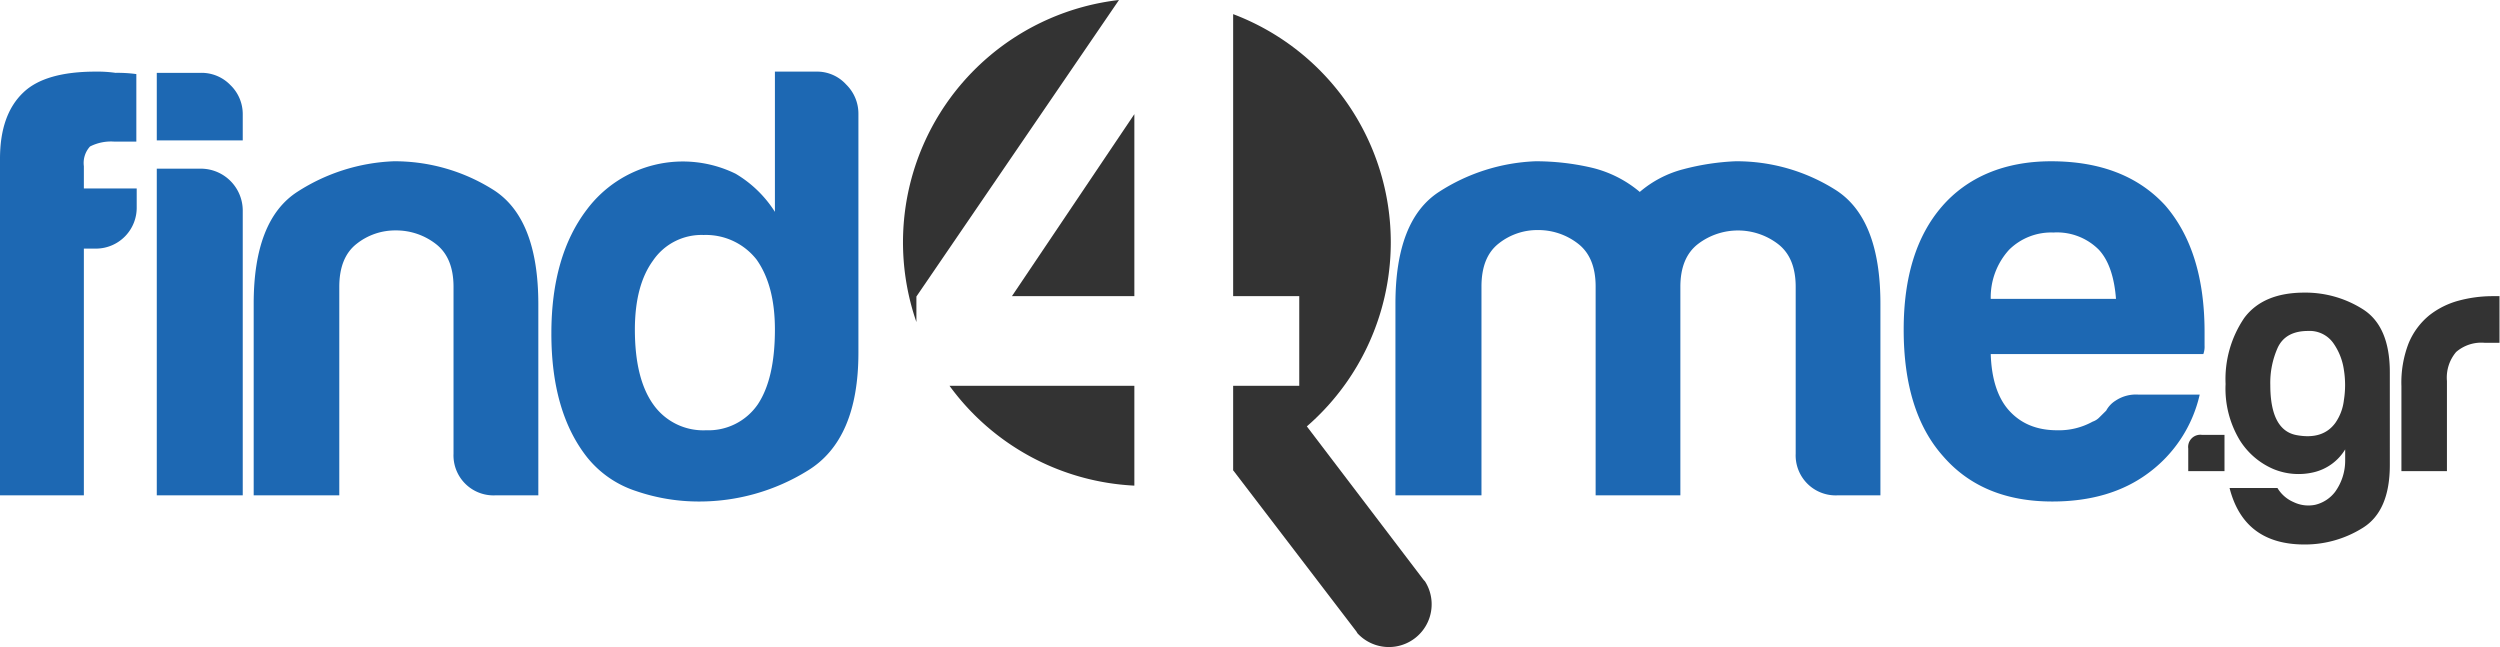
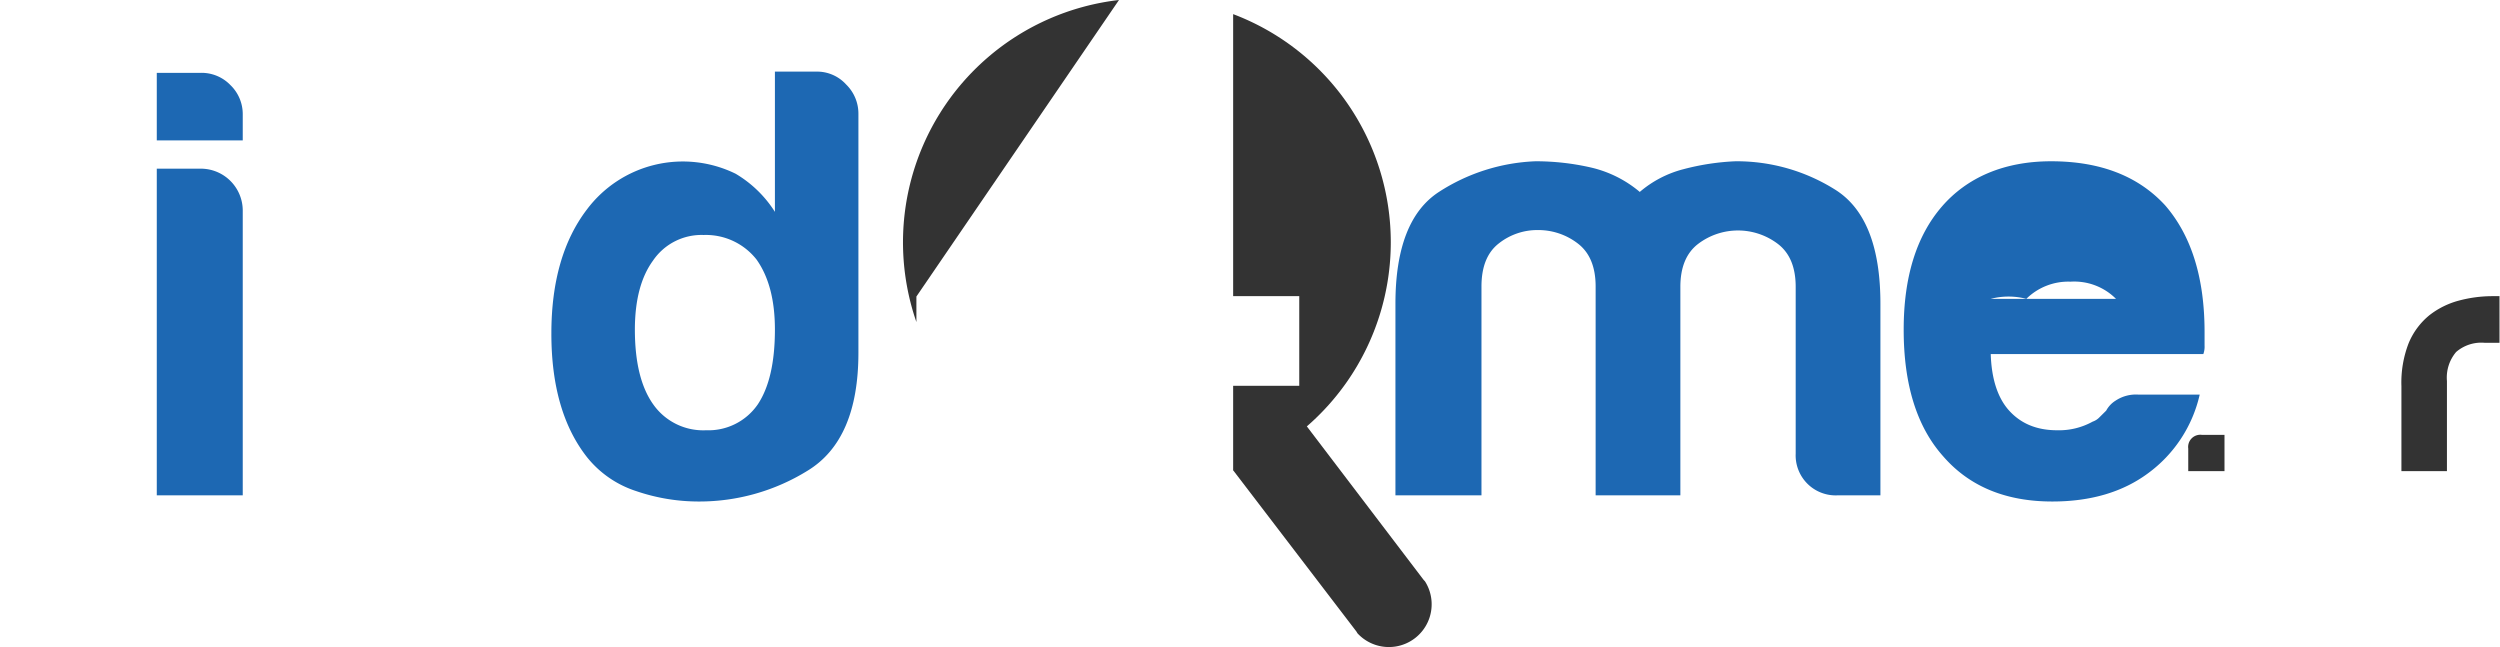
<svg xmlns="http://www.w3.org/2000/svg" viewBox="0 0 344.91 89.32">
  <defs>
    <style>.cls-1{fill:#333;}.cls-2{fill:#1d68b3;}</style>
  </defs>
  <title>Asset 1</title>
  <g id="Layer_2" data-name="Layer 2">
    <g id="Layer_2-2" data-name="Layer 2">
      <path class="cls-1" d="M179.45,57.71l-9.32,7.17,17,22.24,0,0c.06.08.1.18.16.26a5.9,5.9,0,0,0,9.31-7.17c-.06-.08-.14-.14-.2-.22l0,0Z" />
-       <path class="cls-2" d="M0,68.34V21.91q0-6.1,3.22-9.15,3-2.88,10-2.88a17.58,17.58,0,0,1,2.71.17,19.05,19.05,0,0,1,2.88.17v9.32h-3a6.39,6.39,0,0,0-3.39.67,3.38,3.38,0,0,0-.85,2.72V26h7.29v2.54a5.64,5.64,0,0,1-5.59,5.76h-1.7V68.34Z" />
      <path class="cls-2" d="M21.63,10.05h6.1a5.51,5.51,0,0,1,4.06,1.69,5.56,5.56,0,0,1,1.7,4.07v3.56H21.63Zm0,13.22h6.1A5.79,5.79,0,0,1,33.49,29V68.34H21.63Z" />
-       <path class="cls-2" d="M74.27,68.34H68.33a5.52,5.52,0,0,1-5.76-5.76v-23c0-2.71-.82-4.68-2.45-5.93a8.92,8.92,0,0,0-5.51-1.86,8.55,8.55,0,0,0-5.42,1.86c-1.59,1.25-2.38,3.22-2.38,5.93V68.34H35V41.91q0-11.53,6-15.43a26.37,26.37,0,0,1,13.3-4.23A25.5,25.5,0,0,1,68,26.15q6.25,3.9,6.27,15.76Z" />
      <path class="cls-2" d="M106.91,9.88h5.76a5.41,5.41,0,0,1,4.07,1.78,5.61,5.61,0,0,1,1.69,4v33q0,12-7,16.27A28.36,28.36,0,0,1,96.4,69.19a26.64,26.64,0,0,1-8.64-1.44A14.33,14.33,0,0,1,81,63.09Q76.06,56.82,76.07,46q0-10.68,4.91-17.11a16.54,16.54,0,0,1,20.51-4.92,16.15,16.15,0,0,1,5.42,5.26ZM87.59,45.46q0,6.78,2.54,10.34a8.43,8.43,0,0,0,7.29,3.56,8.26,8.26,0,0,0,7.12-3.56q2.37-3.55,2.37-10.34,0-6.09-2.54-9.66a8.88,8.88,0,0,0-7.29-3.38,8.09,8.09,0,0,0-7,3.55Q87.6,39.38,87.59,45.46Z" />
      <path class="cls-2" d="M231.84,68.34h-11.7V39.53c0-2.71-.82-4.68-2.45-5.93a8.92,8.92,0,0,0-5.51-1.86,8.55,8.55,0,0,0-5.42,1.86c-1.59,1.25-2.37,3.22-2.37,5.93V68.34H192.52V41.91q0-11.53,6-15.43a26.37,26.37,0,0,1,13.3-4.23,34.06,34.06,0,0,1,7.63.85,16.07,16.07,0,0,1,6.78,3.38,15,15,0,0,1,6-3.13,33.57,33.57,0,0,1,7.2-1.1,25.5,25.5,0,0,1,13.73,3.9q6.27,3.9,6.27,15.76V68.34h-5.93a5.52,5.52,0,0,1-5.76-5.76v-23c0-2.71-.82-4.68-2.46-5.93a9.09,9.09,0,0,0-11,0c-1.63,1.25-2.45,3.22-2.45,5.93V68.34Z" />
-       <path class="cls-2" d="M295,54.44h8.48a18.52,18.52,0,0,1-7.12,10.85q-5.26,3.9-13.22,3.9-9.66,0-15.08-6.27-5.43-6.11-5.42-17.46c0-7.22,1.75-12.88,5.25-16.94s8.64-6.27,15.08-6.27q10.17,0,15.76,6.1,5.42,6.27,5.42,17.45v1.87a2.92,2.92,0,0,1-.17,1.18H274.65c.11,3.51,1,6.1,2.54,7.8s3.67,2.71,6.61,2.71a9.57,9.57,0,0,0,4.91-1.19,2.33,2.33,0,0,0,.93-.59l.94-.93a3.65,3.65,0,0,1,1.27-1.36A5.07,5.07,0,0,1,295,54.44ZM274.65,41.23h17.28c-.23-3-1-5.31-2.37-6.78a8.14,8.14,0,0,0-6.27-2.37,8.25,8.25,0,0,0-6.1,2.37A9.72,9.72,0,0,0,274.65,41.23Z" />
+       <path class="cls-2" d="M295,54.44h8.48a18.52,18.52,0,0,1-7.12,10.85q-5.26,3.9-13.22,3.9-9.66,0-15.08-6.27-5.43-6.11-5.42-17.46c0-7.22,1.75-12.88,5.25-16.94s8.64-6.27,15.08-6.27q10.17,0,15.76,6.1,5.42,6.27,5.42,17.45v1.87a2.92,2.92,0,0,1-.17,1.18H274.65c.11,3.51,1,6.1,2.54,7.8s3.67,2.71,6.61,2.71a9.57,9.57,0,0,0,4.91-1.19,2.33,2.33,0,0,0,.93-.59l.94-.93a3.65,3.65,0,0,1,1.27-1.36A5.07,5.07,0,0,1,295,54.44ZM274.65,41.23h17.28a8.14,8.14,0,0,0-6.27-2.37,8.25,8.25,0,0,0-6.1,2.37A9.72,9.72,0,0,0,274.65,41.23Z" />
      <path class="cls-1" d="M303.82,60h3.08v5h-5V61.89A1.68,1.68,0,0,1,303.82,60Z" />
-       <path class="cls-1" d="M323.55,63.52V62a6.92,6.92,0,0,1-4.4,3.17,9.06,9.06,0,0,1-5.48-.45,10.21,10.21,0,0,1-4.67-4,13.8,13.8,0,0,1-1.95-7.75,15,15,0,0,1,2.58-9.11c1.73-2.32,4.49-3.49,8.3-3.49A14.81,14.81,0,0,1,326,42.67q3.71,2.36,3.71,8.7V64.15q0,6.34-3.71,8.66a15,15,0,0,1-8.07,2.31q-8.34,0-10.33-7.79h6.61a4.77,4.77,0,0,0,2.22,1.94,4.68,4.68,0,0,0,3,.37,4.86,4.86,0,0,0,2.72-1.77A7.34,7.34,0,0,0,323.55,63.52ZM313.22,53.1c0,4.16,1.2,6.48,3.62,6.93s4.2-.11,5.35-1.68a6.84,6.84,0,0,0,1.18-3.12,13.29,13.29,0,0,0,0-4.22,8.47,8.47,0,0,0-1.49-3.72,4,4,0,0,0-3.45-1.63q-3.08,0-4.17,2.27A11.86,11.86,0,0,0,313.22,53.1Z" />
      <path class="cls-1" d="M331.31,65V53.28a15,15,0,0,1,1-5.94,9.83,9.83,0,0,1,2.86-3.85,11.29,11.29,0,0,1,4-2,18,18,0,0,1,4.76-.63h.91v6.43h-2.09a5.31,5.31,0,0,0-3.89,1.27,5.45,5.45,0,0,0-1.27,4V65Z" />
-       <polygon class="cls-1" points="156.5 40.86 156.5 15.75 139.61 40.86 156.5 40.86" />
      <path class="cls-1" d="M154.38,0a33.65,33.65,0,0,0-27.95,44.43V40.91L154.38,0" />
      <path class="cls-1" d="M170.13,2V40.86h9.12V53.23h-9.12V64.9a33.65,33.65,0,0,0,0-62.95Z" />
-       <path class="cls-1" d="M156.5,53.23H131A33.6,33.6,0,0,0,156.5,67Z" />
    </g>
  </g>
</svg>